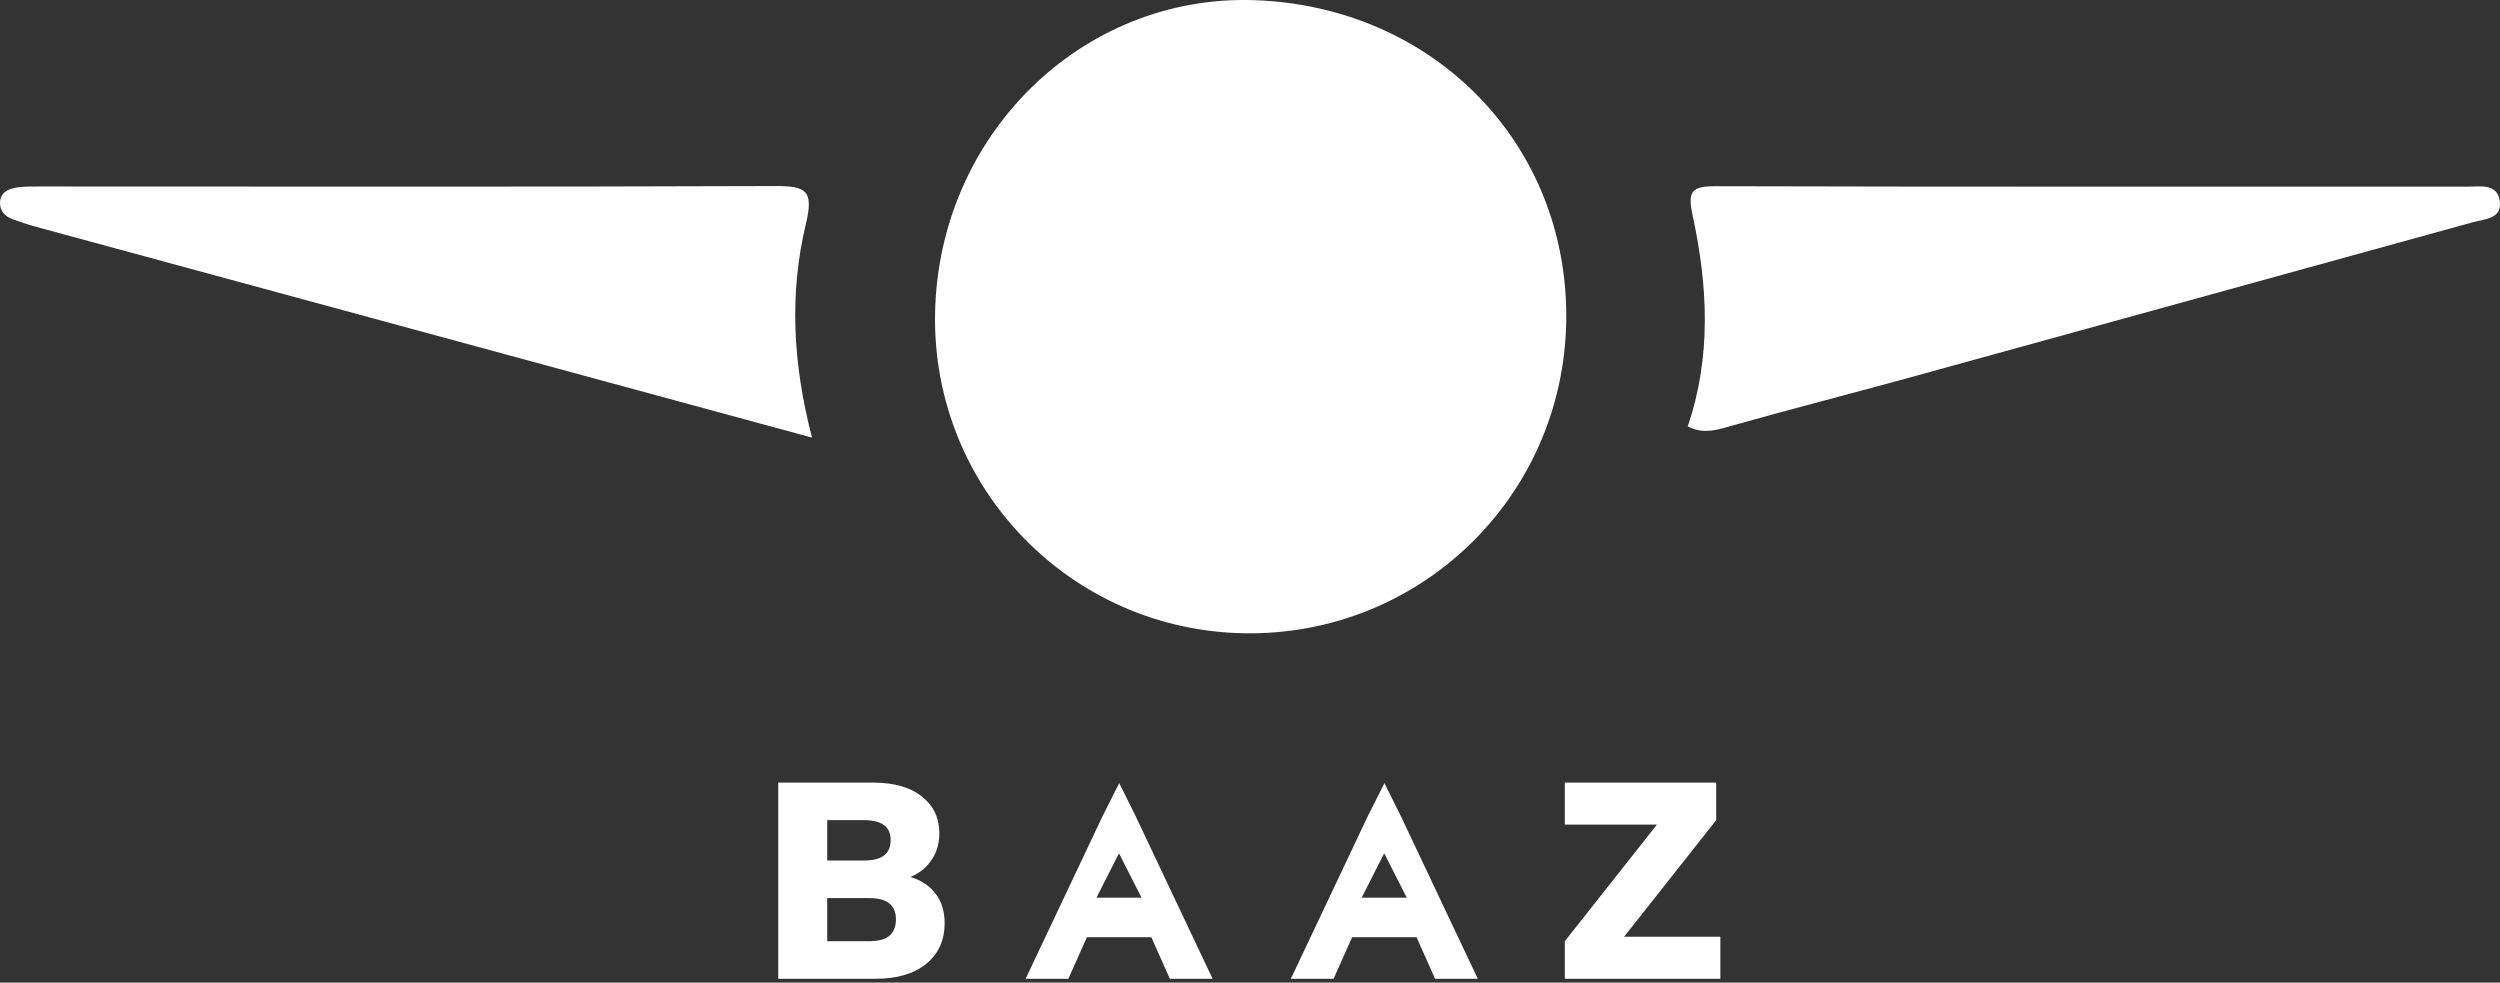
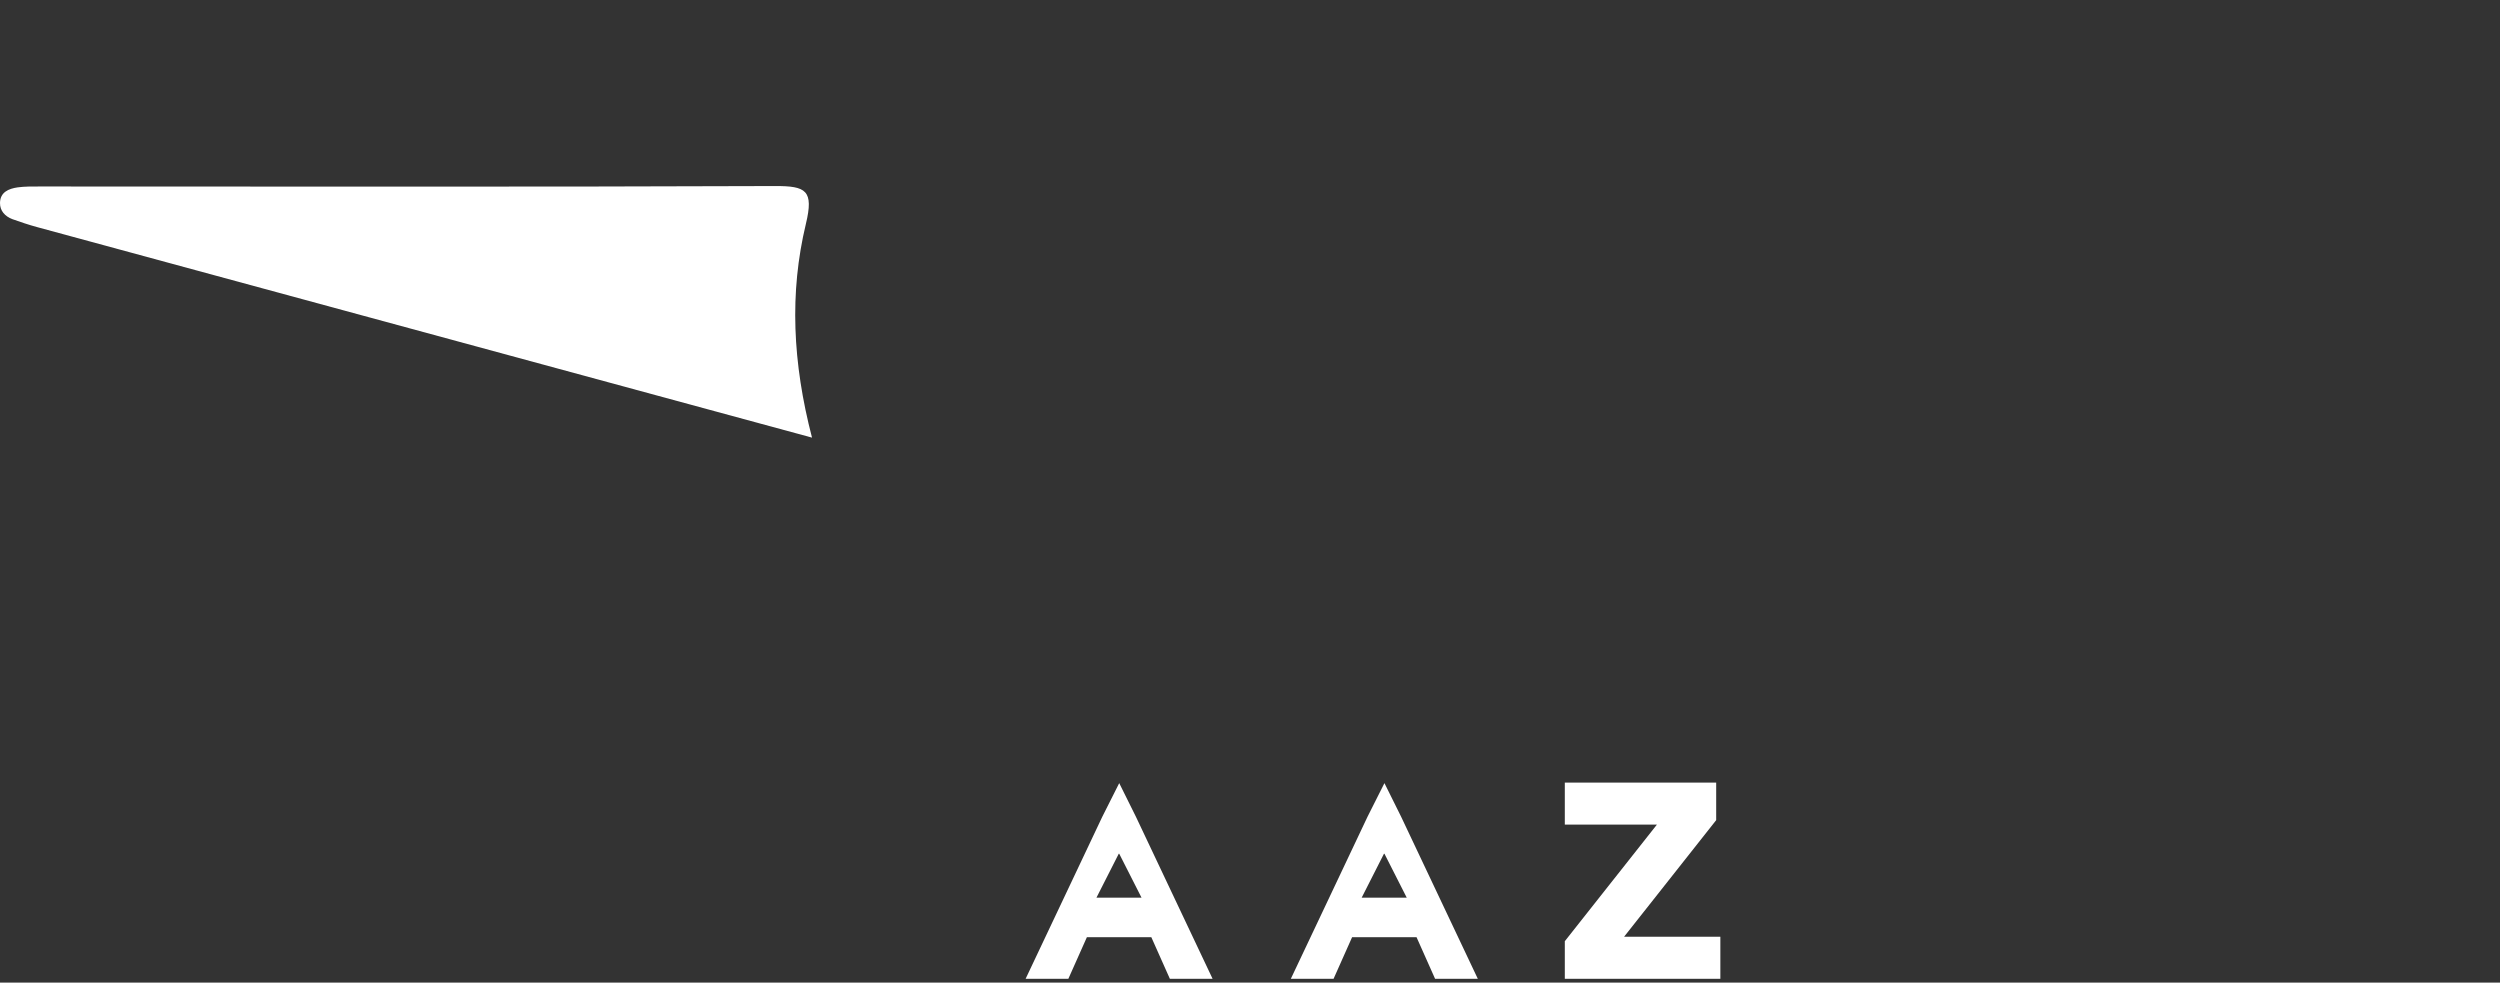
<svg xmlns="http://www.w3.org/2000/svg" width="575" height="226" viewBox="0 0 575 226" fill="none">
  <rect x="0" y="0" width="575" height="226" fill="#333333" stroke="none" />
-   <path d="M360.23 73.965C359.545 114.341 326.578 146.279 286.236 145.655C246.237 145.011 214.419 112.206 215.064 72.233C215.729 31.192 248.736 -1.29 288.453 0.039C329.903 1.429 360.915 33.367 360.23 73.965Z" fill="white" />
  <path d="M186.737 100.647C126.506 84.295 67.525 68.266 8.544 52.236C6.61 51.712 4.716 51.068 2.842 50.403C1.149 49.759 -0.02 48.49 0 46.678C0.041 44.181 1.995 43.395 4.071 43.093C5.723 42.872 7.416 42.892 9.088 42.892C65.47 42.892 121.851 43.013 178.253 42.791C185.386 42.771 187.22 43.758 185.346 51.531C181.558 67.319 182.283 83.409 186.757 100.627L186.737 100.647Z" fill="white" />
-   <path d="M388.18 98.05C393.66 82 392.794 65.749 389.328 49.659C388.099 43.98 389.026 42.812 394.608 42.832C452.259 42.993 509.93 42.913 567.581 42.933C570.463 42.933 574.352 42.148 574.936 46.175C575.541 50.344 571.631 50.324 568.77 51.109C525.345 63.071 481.921 75.093 438.496 87.035C425.297 90.659 412.018 94.063 398.839 97.768C395.252 98.775 391.847 100.043 388.18 98.05Z" fill="white" />
  <path d="M359.906 225.117V216.477L381.09 189.661H359.906V179.997H394.722V188.637L373.538 215.453H395.682V225.117H359.906Z" fill="white" />
  <path d="M235.894 225.118L253.522 187.863L257.421 180.118L261.267 187.863L278.894 225.118H269.066L264.807 215.561H249.981L245.723 225.118H235.894ZM257.314 196.357L252.186 206.459H262.549L257.421 196.357H257.314Z" fill="white" />
  <path d="M296.894 225.118L314.522 187.863L318.421 180.118L322.267 187.863L339.894 225.118H330.066L325.807 215.561H310.981L306.723 225.118H296.894ZM318.314 196.357L313.186 206.459H323.549L318.421 196.357H318.314Z" fill="white" />
-   <path d="M178.992 225.117V179.997H200.752C205.616 179.997 209.371 181.064 212.016 183.197C214.704 185.288 216.048 188.104 216.048 191.645C216.048 193.992 215.451 196.04 214.256 197.789C213.104 199.538 211.483 200.84 209.392 201.693C211.909 202.461 213.851 203.762 215.216 205.597C216.581 207.389 217.264 209.629 217.264 212.317C217.264 216.285 215.835 219.421 212.976 221.725C210.16 223.986 206.299 225.117 201.392 225.117H178.992ZM190.256 197.917H198.64C200.773 197.917 202.331 197.533 203.312 196.765C204.336 195.997 204.848 194.824 204.848 193.245C204.848 191.666 204.336 190.514 203.312 189.789C202.331 189.021 200.773 188.637 198.64 188.637H190.256V197.917ZM190.256 216.477H199.792C201.968 216.477 203.547 216.072 204.528 215.261C205.552 214.408 206.064 213.149 206.064 211.485C206.064 209.821 205.552 208.584 204.528 207.773C203.547 206.962 201.968 206.557 199.792 206.557H190.256V216.477Z" fill="white" />
</svg>